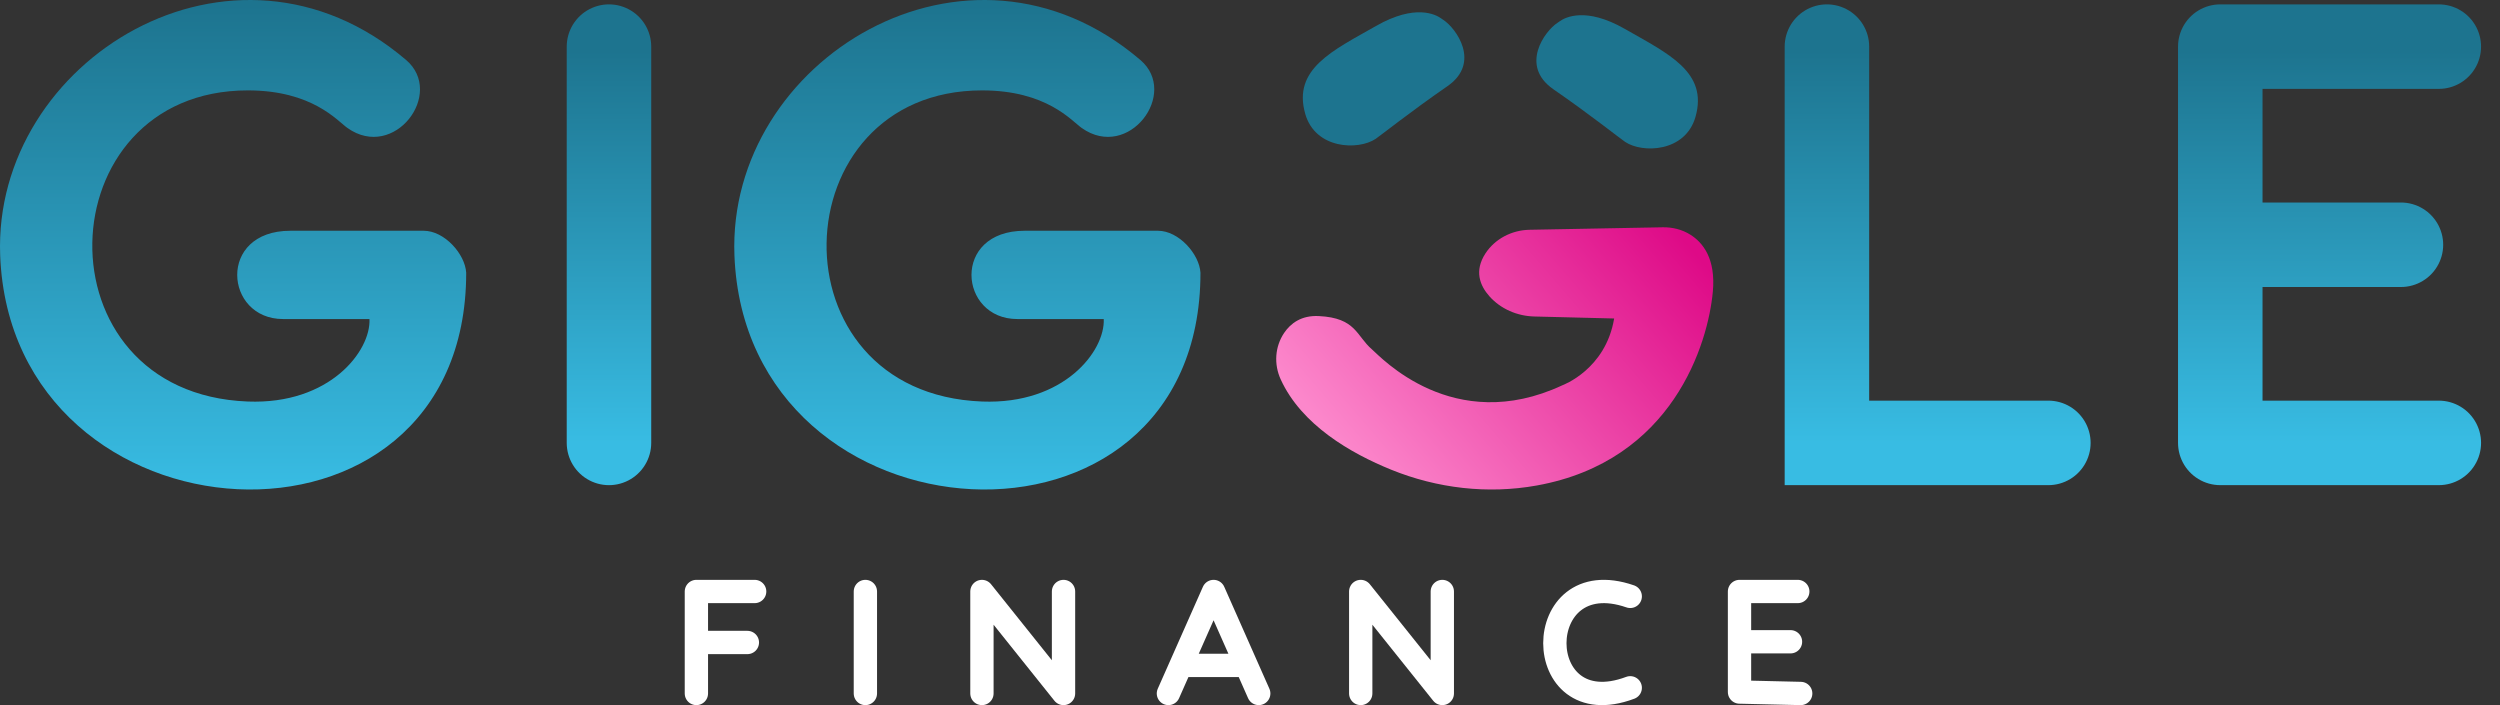
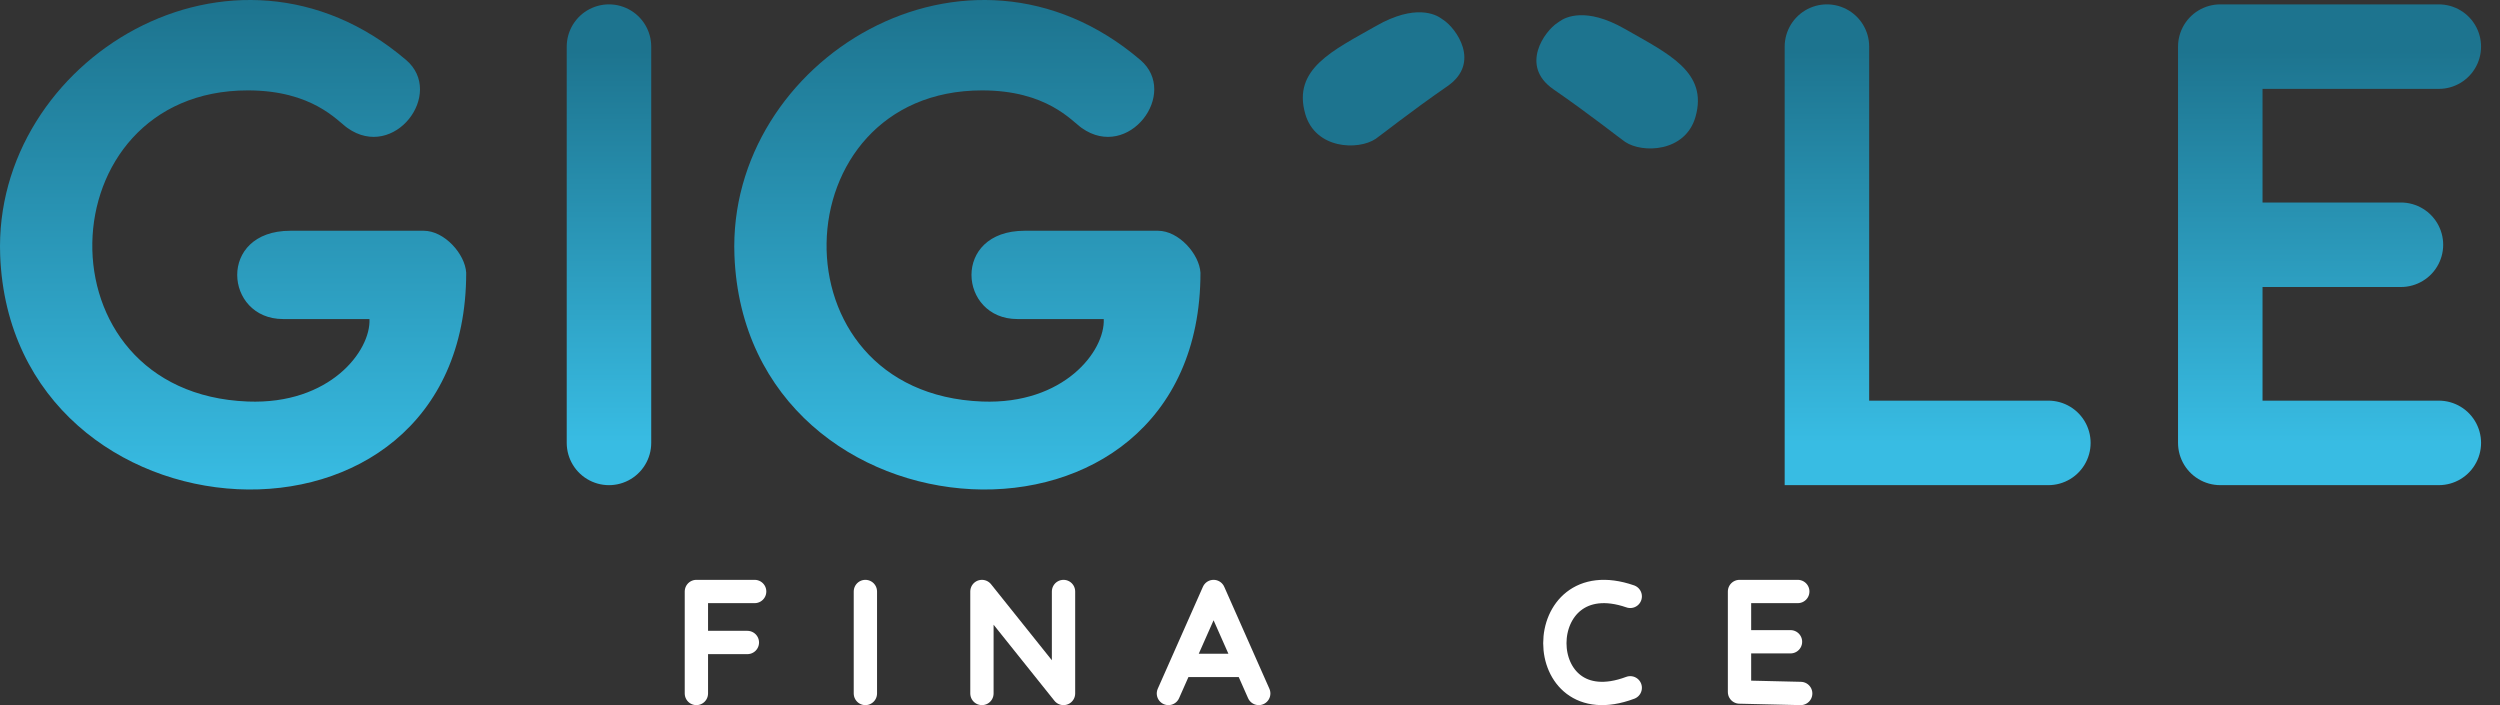
<svg xmlns="http://www.w3.org/2000/svg" width="858" height="242" viewBox="0 0 858 242" fill="none">
  <rect x="0" y="0" width="858" height="242" fill="#333333" stroke="none" />
  <g clip-path="url(#clip0_334_33)">
    <path d="M139.379 20.591C152.762 32.015 135.356 55.293 119.261 43.935C115.742 41.451 107.19 31.022 85.056 31.022C15.653 31.022 12.132 134.991 85.056 137.805C113.225 138.892 127.308 120.421 126.805 109.494H97.131C77.013 109.494 74.498 79.198 99.646 79.198H145.414C152.564 79.198 159.627 87.209 160 93.601C160 198.397 3.938 188.9 0.059 87.641C-2.511 20.591 80.031 -30.068 139.379 20.591Z" fill="url(#paint0_linear_334_33)" />
  </g>
  <path d="M209 16V152.004" stroke="url(#paint1_linear_334_33)" stroke-width="29" stroke-linecap="round" stroke-linejoin="round" />
  <g clip-path="url(#clip1_334_33)">
    <path d="M391.379 20.591C404.762 32.015 387.356 55.293 371.261 43.935C367.742 41.451 359.19 31.022 337.056 31.022C267.653 31.022 264.132 134.991 337.056 137.805C365.225 138.892 379.308 120.421 378.805 109.494H349.131C329.013 109.494 326.498 79.198 351.646 79.198H397.414C404.564 79.198 411.627 87.209 412 93.601C412 198.397 255.938 188.9 252.059 87.641C249.489 20.591 332.031 -30.068 391.379 20.591Z" fill="url(#paint2_linear_334_33)" />
  </g>
  <path d="M627 16V152H703" stroke="url(#paint3_linear_334_33)" stroke-width="29" stroke-linecap="round" />
  <path d="M837 152H762V84M837 16H762V84M762 84H824" stroke="url(#paint4_linear_334_33)" stroke-width="29" stroke-linecap="round" stroke-linejoin="round" />
  <g clip-path="url(#clip2_334_33)">
    <path d="M534.537 7.823C534.803 7.647 535.098 7.47 535.363 7.264C537.073 6.028 544.15 2.203 557.626 9.912C572.487 18.417 586.287 24.685 581.893 40.105C578.414 52.288 563.67 52.67 557.744 48.697C556.269 47.726 545.978 39.516 533.034 30.57C521.504 22.507 530.173 10.648 534.537 7.823Z" fill="#1D748F" />
    <path d="M495.342 6.823C495.077 6.647 494.782 6.47 494.516 6.264C492.806 5.028 485.729 1.203 472.254 8.913C457.363 17.388 443.563 23.656 447.957 39.076C451.436 51.258 466.18 51.641 472.106 47.668C473.581 46.697 483.872 38.487 496.816 29.541C508.346 21.508 499.706 9.648 495.342 6.823Z" fill="#1D748F" />
-     <path d="M524.936 78.859L570.661 78.003C573.992 77.946 577.324 78.773 580.124 80.542C584.458 83.253 588.88 88.788 587.849 100.059C586.227 117.893 574.11 158.24 527.383 166.629C510.578 169.653 493.243 167.599 477.471 161.207C463.556 155.558 446.663 145.828 439.529 130.191C437.17 125.027 437.524 119.006 440.708 114.269C442.948 110.959 446.634 108.163 452.648 108.477C465.443 109.105 465.472 115.296 470.867 119.919C473.668 122.316 498.697 149.765 536.227 132.217C536.227 132.217 551.056 126.853 553.975 109.304L526.587 108.62C520.69 108.477 515.03 106.023 511.168 101.686C507.895 98.005 505.891 92.983 509.812 86.962C513.084 81.969 518.833 78.973 524.936 78.859Z" fill="url(#paint5_linear_334_33)" />
  </g>
  <path d="M239 238V220.5M239 220.5V203H259M239 220.5H256.5" stroke="#ffffff" stroke-width="8" stroke-linecap="round" stroke-linejoin="round" />
  <path d="M297 203V238" stroke="#ffffff" stroke-width="8" stroke-linecap="round" stroke-linejoin="round" />
  <path d="M337 238V203L365 238V203" stroke="#ffffff" stroke-width="8" stroke-linecap="round" stroke-linejoin="round" />
-   <path d="M467 238V203L495 238V203" stroke="#ffffff" stroke-width="8" stroke-linecap="round" stroke-linejoin="round" />
  <path d="M401 238L405.268 228.362M432 238L427.732 228.362M427.732 228.362L416.5 203L405.268 228.362M427.732 228.362H405.268" stroke="#ffffff" stroke-width="8" stroke-linecap="round" stroke-linejoin="round" />
  <path d="M559.5 204.678C525 192.725 525 249 559.5 236.052" stroke="#ffffff" stroke-width="8" stroke-linecap="round" stroke-linejoin="round" />
  <path d="M617 203H597V220.254M618 238L597 237.507V220.254M597 220.254H614.5" stroke="#ffffff" stroke-width="8" stroke-linecap="round" stroke-linejoin="round" />
  <defs>
    <linearGradient id="paint0_linear_334_33" x1="80" y1="0" x2="80" y2="168" gradientUnits="userSpaceOnUse">
      <stop offset="0.011" stop-color="#1D748F" />
      <stop offset="1" stop-color="#38BCE3" />
    </linearGradient>
    <linearGradient id="paint1_linear_334_33" x1="209.5" y1="16" x2="209.5" y2="152.004" gradientUnits="userSpaceOnUse">
      <stop offset="0.011" stop-color="#1D748F" />
      <stop offset="1" stop-color="#38BCE3" />
    </linearGradient>
    <linearGradient id="paint2_linear_334_33" x1="332" y1="0" x2="332" y2="168" gradientUnits="userSpaceOnUse">
      <stop offset="0.011" stop-color="#1D748F" />
      <stop offset="1" stop-color="#38BCE3" />
    </linearGradient>
    <linearGradient id="paint3_linear_334_33" x1="665" y1="16" x2="665" y2="152" gradientUnits="userSpaceOnUse">
      <stop offset="0.011" stop-color="#1D748F" />
      <stop offset="1" stop-color="#38BCE3" />
    </linearGradient>
    <linearGradient id="paint4_linear_334_33" x1="799.5" y1="16" x2="799.5" y2="152" gradientUnits="userSpaceOnUse">
      <stop offset="0.011" stop-color="#1D748F" />
      <stop offset="1" stop-color="#38BCE3" />
    </linearGradient>
    <linearGradient id="paint5_linear_334_33" x1="578.179" y1="82.54" x2="475.455" y2="170.855" gradientUnits="userSpaceOnUse">
      <stop stop-color="#DE0A87" />
      <stop offset="1" stop-color="#FC87CB" />
    </linearGradient>
    <clipPath id="clip0_334_33">
      <rect width="160" height="168" fill="white" />
    </clipPath>
    <clipPath id="clip1_334_33">
      <rect width="160" height="168" fill="white" transform="translate(252)" />
    </clipPath>
    <clipPath id="clip2_334_33">
      <rect width="150" height="168" fill="white" transform="translate(438)" />
    </clipPath>
  </defs>
</svg>